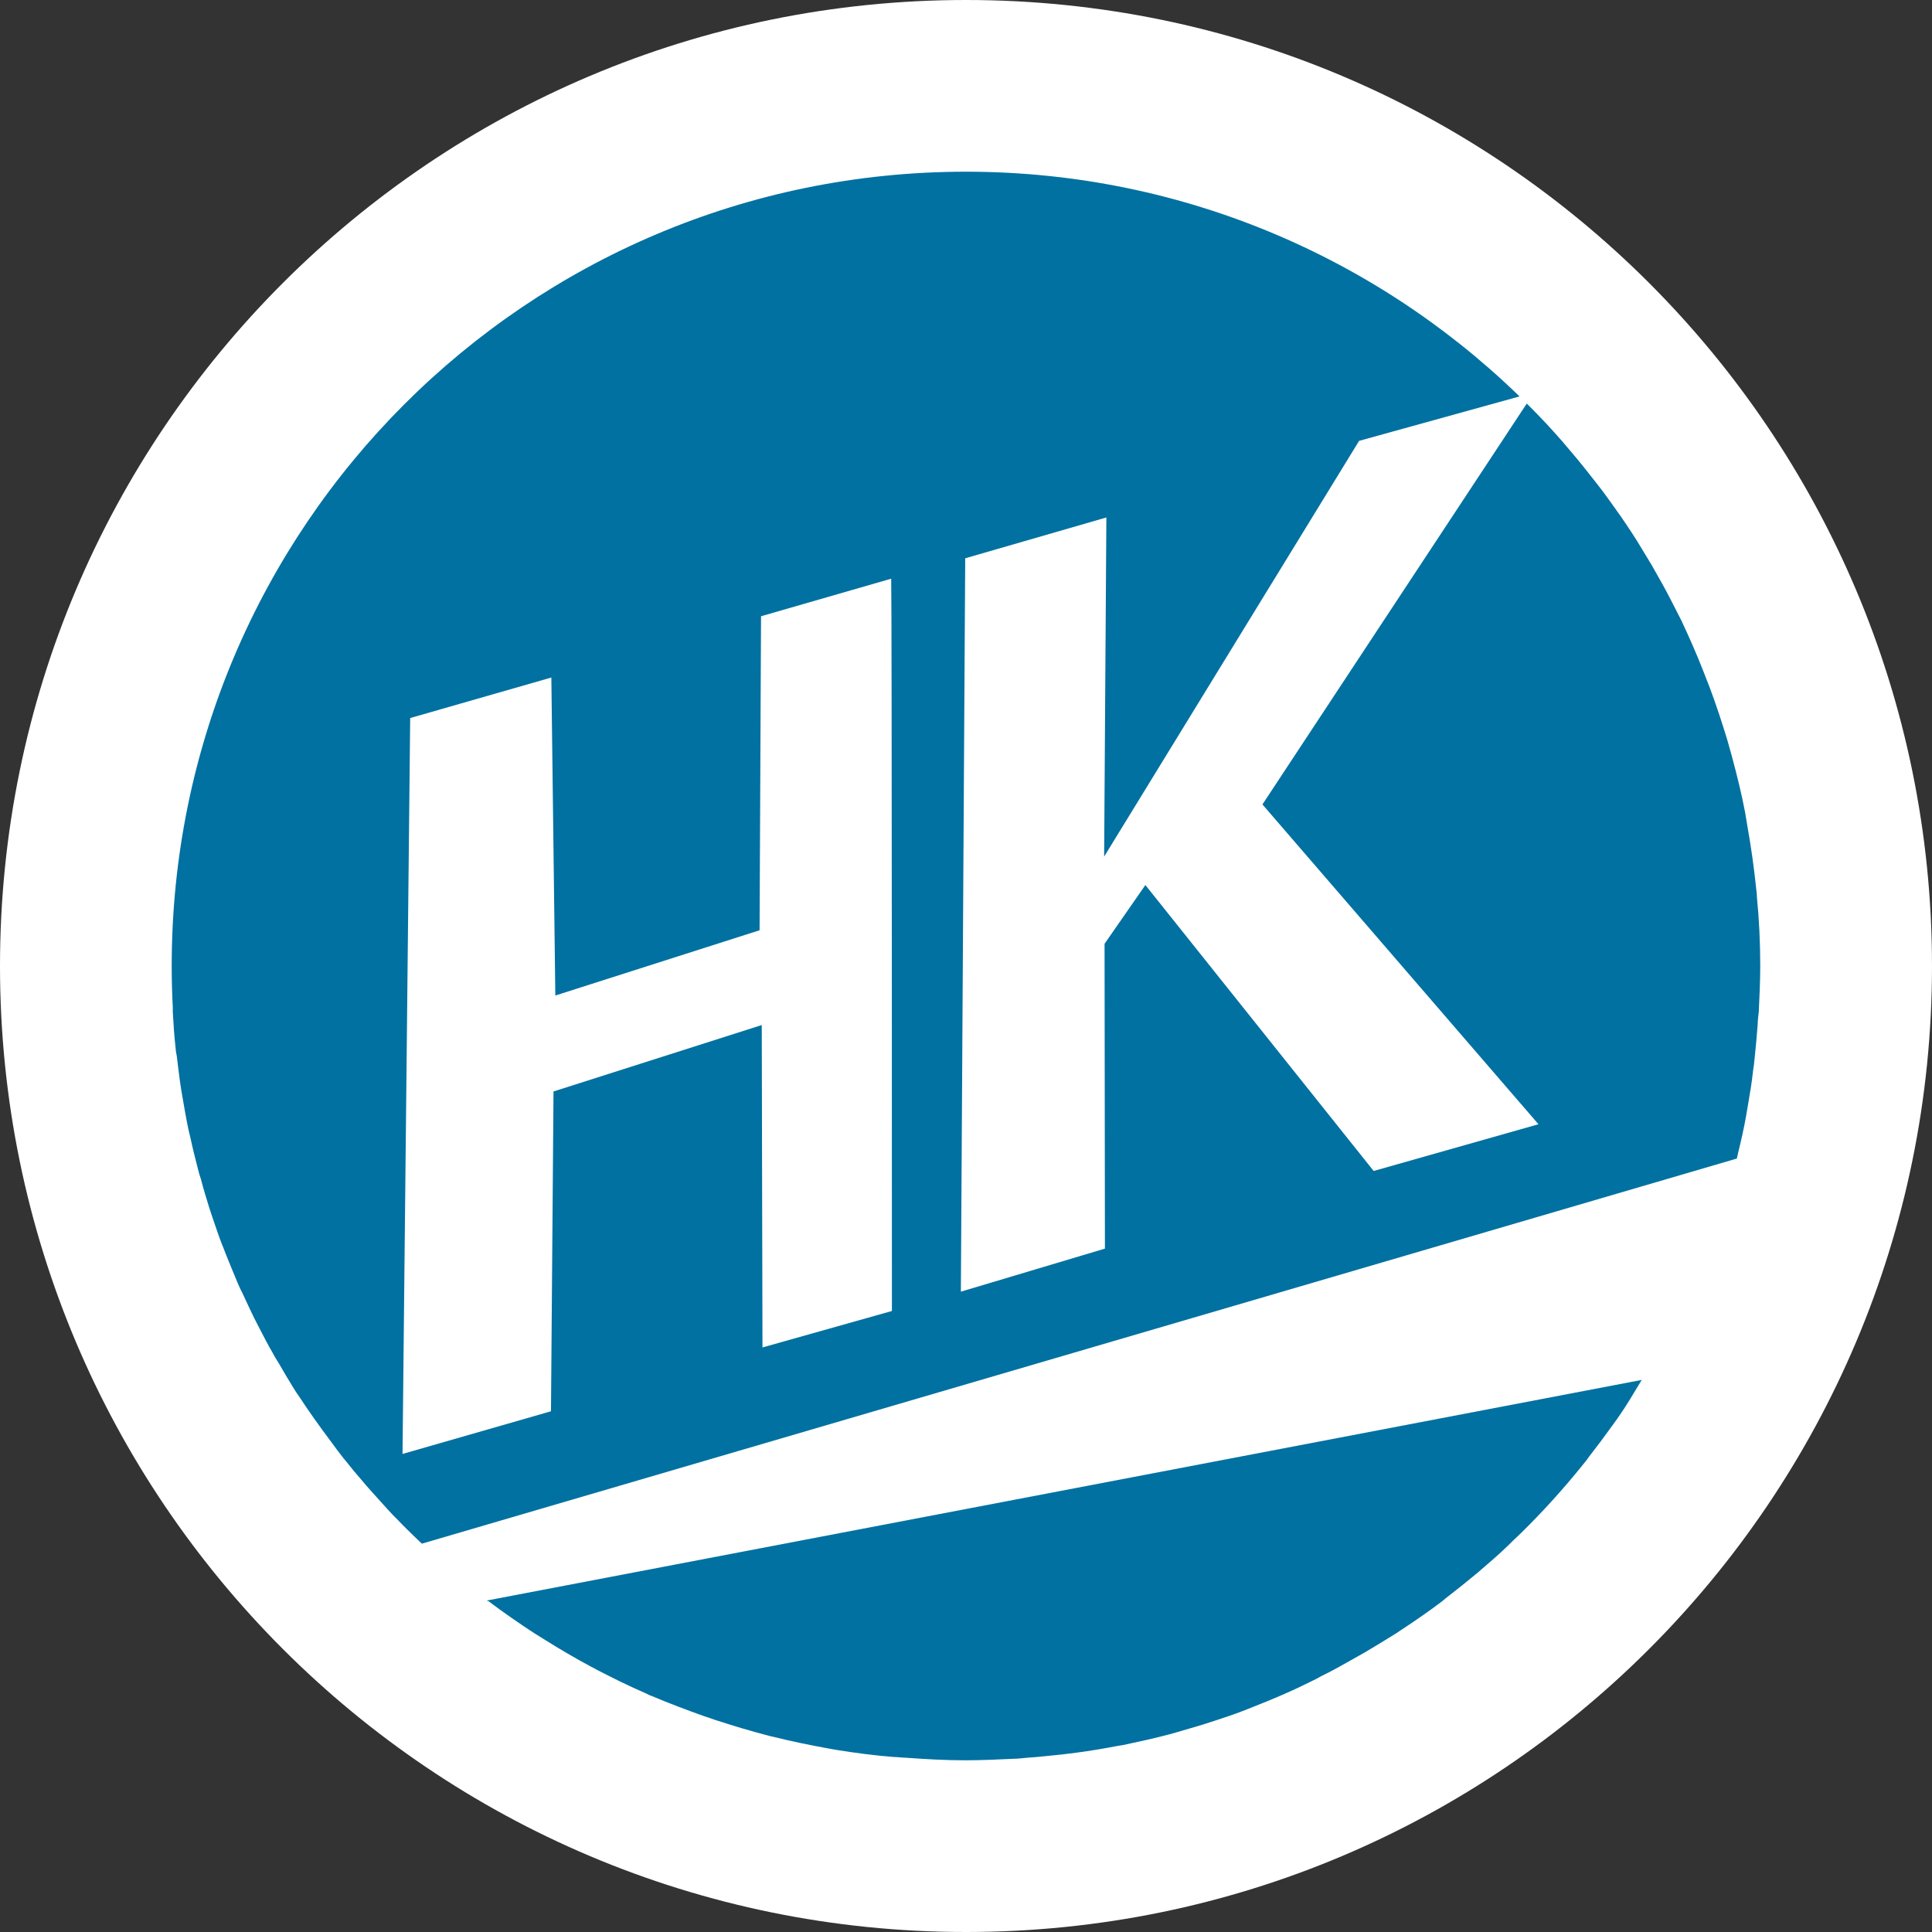
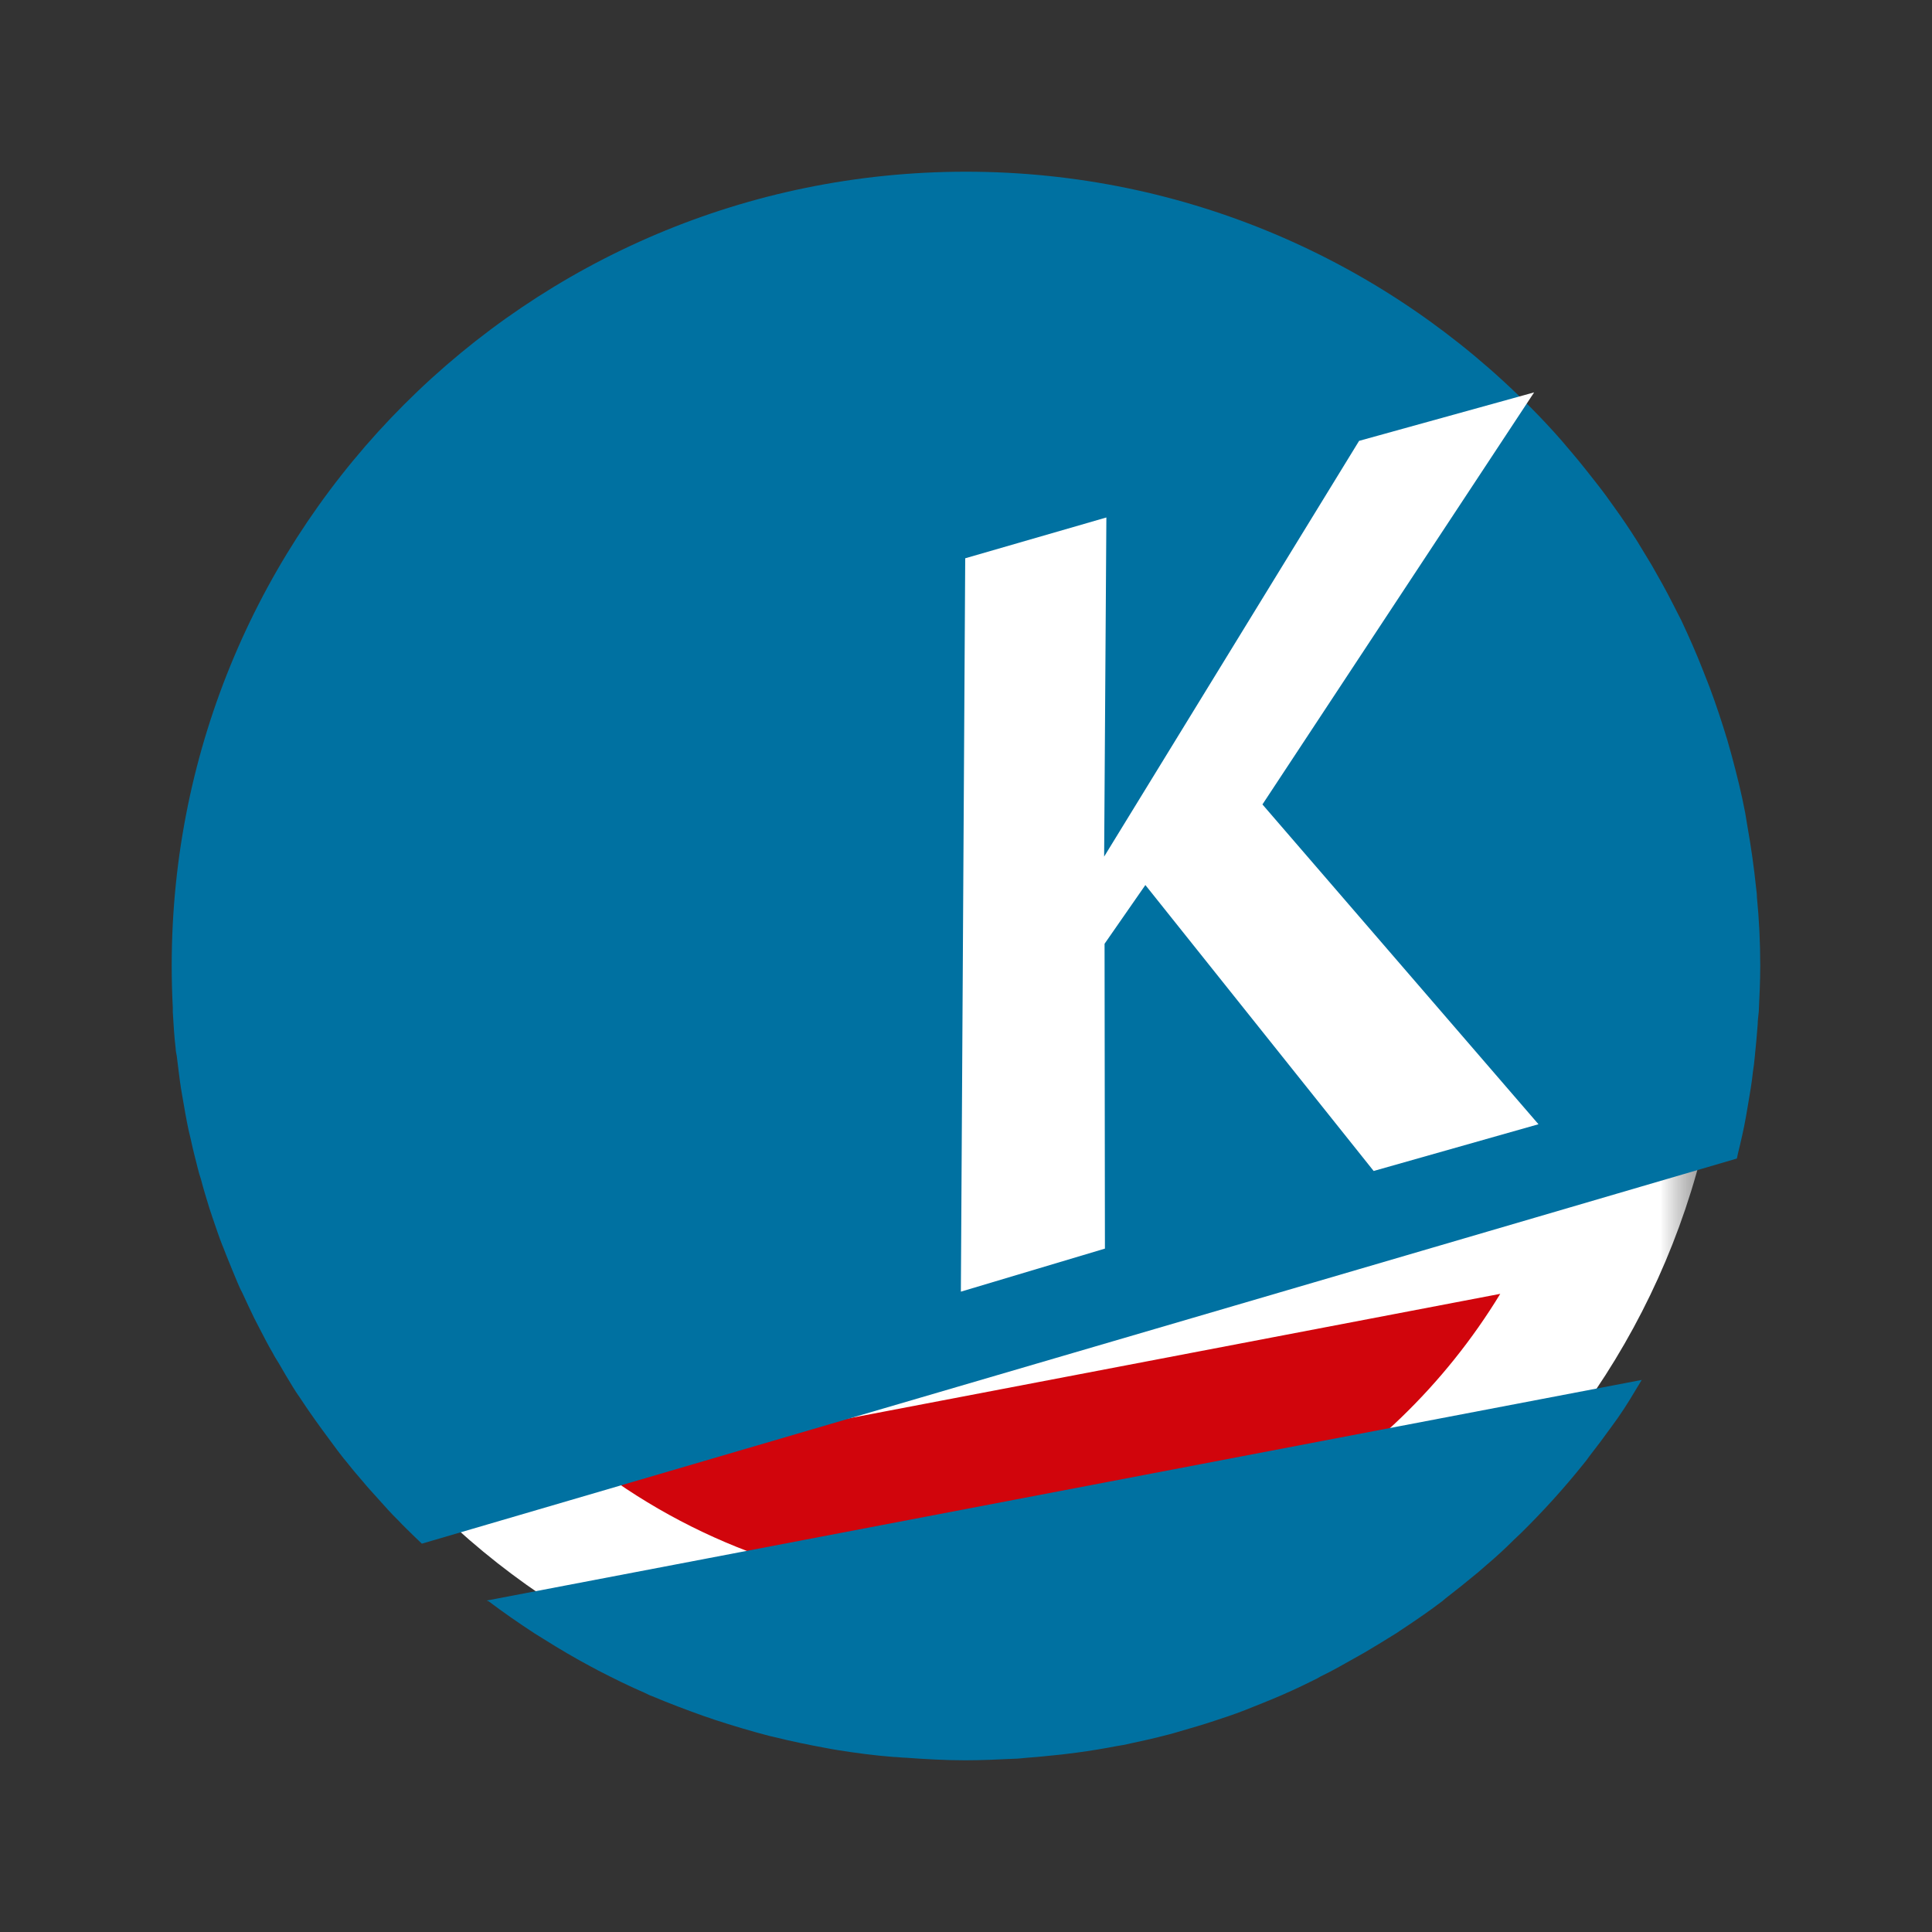
<svg xmlns="http://www.w3.org/2000/svg" width="32" height="32" viewBox="0 0 32 32" fill="none">
  <rect x="0" y="0" width="32" height="32" fill="#333333" stroke="none" />
  <g clip-path="url(#clip0_6841_29052)">
    <mask id="mask0_6841_29052" style="mask-type:luminance" maskUnits="userSpaceOnUse" x="3" y="3" width="26" height="26">
      <path d="M28.573 3.429H3.43V28.571H28.573V3.429Z" fill="white" />
    </mask>
    <g mask="url(#mask0_6841_29052)">
      <mask id="mask1_6841_29052" style="mask-type:luminance" maskUnits="userSpaceOnUse" x="3" y="3" width="26" height="26">
        <path d="M28.573 3.429H3.43V28.571H28.573V3.429Z" fill="white" />
      </mask>
      <g mask="url(#mask1_6841_29052)">
        <path d="M28.573 16C28.573 9.057 22.944 3.429 16.001 3.429C9.058 3.429 3.43 9.057 3.43 16C3.43 22.943 9.058 28.571 16.001 28.571C22.944 28.571 28.573 22.943 28.573 16Z" fill="white" />
        <path fill-rule="evenodd" clip-rule="evenodd" d="M24.849 21.43C23.93 22.938 22.638 24.184 21.098 25.049C19.558 25.914 17.821 26.367 16.054 26.367C13.818 26.37 11.642 25.643 9.857 24.295L24.849 21.43ZM5.754 16.066C5.754 14.713 6.02 13.374 6.538 12.124C7.056 10.875 7.814 9.739 8.771 8.783C9.727 7.826 10.863 7.068 12.113 6.55C13.362 6.032 14.702 5.766 16.054 5.766C17.419 5.764 18.77 6.035 20.029 6.561C21.288 7.088 22.43 7.86 23.387 8.833L22.433 9.114L21.475 14.691L20.582 9.657L18.54 10.257L17.647 15.816L16.689 10.801L14.328 11.495L13.133 11.849V17.147L11.027 12.47L8.665 13.167V22.55L10.005 22.155V16.155L12.367 21.458L14.409 20.856V11.883L16.179 20.332L18.03 19.788L19.051 13.426L20.071 19.188L21.922 18.643L23.785 9.259C25.444 11.138 26.358 13.559 26.354 16.066C26.355 16.911 26.252 17.753 26.047 18.573L8.994 23.567C7.97 22.605 7.154 21.443 6.596 20.153C6.039 18.863 5.752 17.472 5.754 16.066" fill="#D1050C" />
      </g>
    </g>
    <g clip-path="url(#clip1_6841_29052)">
-       <path d="M32 16C32 7.163 24.837 0 16 0C7.163 0 0 7.163 0 16C0 24.837 7.163 32 16 32C24.837 32 32 24.837 32 16Z" fill="white" />
      <path d="M8.093 26.522C8.34 26.709 8.594 26.884 8.854 27.054C8.902 27.084 8.95 27.114 8.999 27.144C9.258 27.307 9.524 27.464 9.796 27.609C9.832 27.627 9.869 27.646 9.899 27.664C10.158 27.797 10.424 27.93 10.69 28.044C10.726 28.062 10.762 28.081 10.799 28.093C11.083 28.213 11.373 28.322 11.662 28.425C11.723 28.443 11.783 28.467 11.838 28.485C12.134 28.582 12.436 28.672 12.738 28.751C12.762 28.757 12.792 28.763 12.816 28.769C13.106 28.841 13.402 28.902 13.698 28.956C13.752 28.968 13.807 28.974 13.867 28.986C14.175 29.035 14.489 29.077 14.803 29.101C14.87 29.101 14.93 29.113 14.997 29.113C15.323 29.137 15.655 29.156 15.987 29.156C16.259 29.156 16.525 29.143 16.785 29.131C16.863 29.131 16.942 29.119 17.02 29.113C17.213 29.101 17.401 29.077 17.594 29.059C17.672 29.047 17.757 29.041 17.835 29.029C18.059 28.999 18.282 28.962 18.5 28.92C18.536 28.914 18.572 28.908 18.609 28.902C18.862 28.848 19.116 28.793 19.364 28.727C19.43 28.709 19.497 28.691 19.557 28.672C19.744 28.618 19.931 28.564 20.113 28.503C20.185 28.479 20.258 28.455 20.33 28.431C20.529 28.364 20.723 28.286 20.916 28.207C20.958 28.189 21.007 28.171 21.049 28.153C21.285 28.056 21.52 27.948 21.75 27.833C21.792 27.815 21.834 27.791 21.876 27.766C22.064 27.676 22.245 27.573 22.426 27.47C22.486 27.434 22.547 27.404 22.607 27.368C22.782 27.265 22.958 27.156 23.133 27.048C23.175 27.017 23.217 26.993 23.26 26.963C23.477 26.818 23.689 26.673 23.894 26.516C23.906 26.504 23.924 26.492 23.936 26.48C24.123 26.335 24.305 26.19 24.486 26.039C24.534 25.997 24.576 25.96 24.625 25.918C24.782 25.785 24.933 25.646 25.078 25.501C25.114 25.465 25.156 25.429 25.192 25.393C25.561 25.03 25.905 24.65 26.225 24.251C26.262 24.209 26.292 24.166 26.322 24.124C26.449 23.961 26.576 23.792 26.697 23.623C26.727 23.581 26.763 23.532 26.793 23.49C26.938 23.285 27.065 23.067 27.192 22.856L8.062 26.51C8.062 26.51 8.069 26.51 8.075 26.516L8.093 26.522Z" fill="#0071A1" />
      <path d="M29.155 15.994C29.155 15.613 29.137 15.233 29.1 14.858C29.1 14.81 29.094 14.768 29.088 14.719C29.052 14.369 29.004 14.031 28.943 13.687C28.931 13.614 28.919 13.542 28.907 13.469C28.847 13.149 28.768 12.835 28.684 12.521C28.66 12.436 28.635 12.346 28.611 12.261C28.521 11.965 28.424 11.669 28.315 11.379C28.279 11.289 28.243 11.192 28.206 11.101C28.098 10.823 27.977 10.552 27.85 10.28C27.802 10.183 27.753 10.093 27.705 9.996C27.596 9.779 27.476 9.567 27.355 9.356C27.276 9.223 27.192 9.09 27.113 8.957C26.998 8.776 26.878 8.595 26.751 8.42C26.654 8.281 26.552 8.142 26.443 8.003C26.31 7.834 26.177 7.664 26.038 7.501C25.984 7.435 25.923 7.369 25.869 7.302C25.706 7.115 25.537 6.934 25.362 6.758C22.976 4.342 19.66 2.844 15.999 2.844C8.733 2.844 2.844 8.734 2.844 15.994C2.844 16.23 2.85 16.459 2.862 16.689C2.862 16.713 2.862 16.737 2.862 16.761C2.874 16.966 2.886 17.172 2.91 17.371C2.91 17.413 2.922 17.45 2.928 17.492C2.952 17.679 2.971 17.86 3.001 18.048C3.007 18.096 3.019 18.138 3.025 18.186C3.055 18.362 3.085 18.537 3.122 18.712C3.134 18.766 3.146 18.815 3.158 18.863C3.194 19.032 3.236 19.195 3.279 19.364C3.291 19.419 3.309 19.473 3.327 19.527C3.369 19.691 3.418 19.848 3.466 20.005C3.484 20.059 3.502 20.113 3.52 20.168C3.575 20.325 3.623 20.476 3.683 20.627C3.708 20.681 3.726 20.741 3.75 20.796C3.81 20.947 3.871 21.092 3.931 21.237C3.955 21.291 3.979 21.352 4.01 21.406C4.076 21.551 4.142 21.69 4.209 21.829C4.239 21.889 4.269 21.944 4.299 22.004C4.372 22.143 4.438 22.276 4.517 22.409C4.547 22.469 4.583 22.523 4.62 22.584C4.692 22.711 4.771 22.843 4.849 22.97C4.885 23.031 4.922 23.085 4.964 23.145C5.042 23.266 5.127 23.387 5.212 23.508C5.254 23.568 5.296 23.623 5.338 23.683C5.423 23.798 5.507 23.913 5.592 24.027C5.64 24.088 5.683 24.148 5.731 24.203C5.816 24.311 5.906 24.42 5.997 24.523C6.045 24.583 6.099 24.643 6.154 24.704C6.244 24.806 6.335 24.903 6.426 25.006C6.48 25.066 6.54 25.127 6.595 25.181C6.685 25.278 6.782 25.368 6.873 25.459C6.909 25.495 6.951 25.531 6.987 25.568L28.768 19.189C28.768 19.189 28.78 19.135 28.786 19.105C28.835 18.905 28.883 18.7 28.919 18.494C28.931 18.422 28.943 18.35 28.956 18.277C28.986 18.102 29.016 17.927 29.034 17.752C29.046 17.673 29.058 17.588 29.064 17.51C29.082 17.329 29.1 17.148 29.113 16.966C29.113 16.894 29.125 16.827 29.131 16.755C29.143 16.501 29.155 16.248 29.155 15.994C29.155 15.994 29.155 15.994 29.155 15.988V15.994Z" fill="#0071A1" />
      <path d="M25.41 6.499L22.511 7.302L18.288 14.188L18.325 8.571L15.987 9.247L15.915 21.394L18.301 20.681L18.295 15.632L18.971 14.659L22.752 19.395L25.482 18.621L20.91 13.324L25.41 6.499Z" fill="white" />
-       <path d="M12.605 10.219L12.581 15.408L9.198 16.489L9.132 11.222L6.794 11.893L6.667 24.082L9.126 23.375L9.168 18.078L12.617 16.978L12.629 22.318L14.773 21.714C14.773 21.714 14.773 9.99 14.761 9.585L12.605 10.207V10.219Z" fill="white" />
    </g>
  </g>
  <defs>
    <clipPath id="clip0_6841_29052">
      <rect width="32" height="32" fill="white" />
    </clipPath>
    <clipPath id="clip1_6841_29052">
      <rect width="32" height="32" fill="white" />
    </clipPath>
  </defs>
</svg>